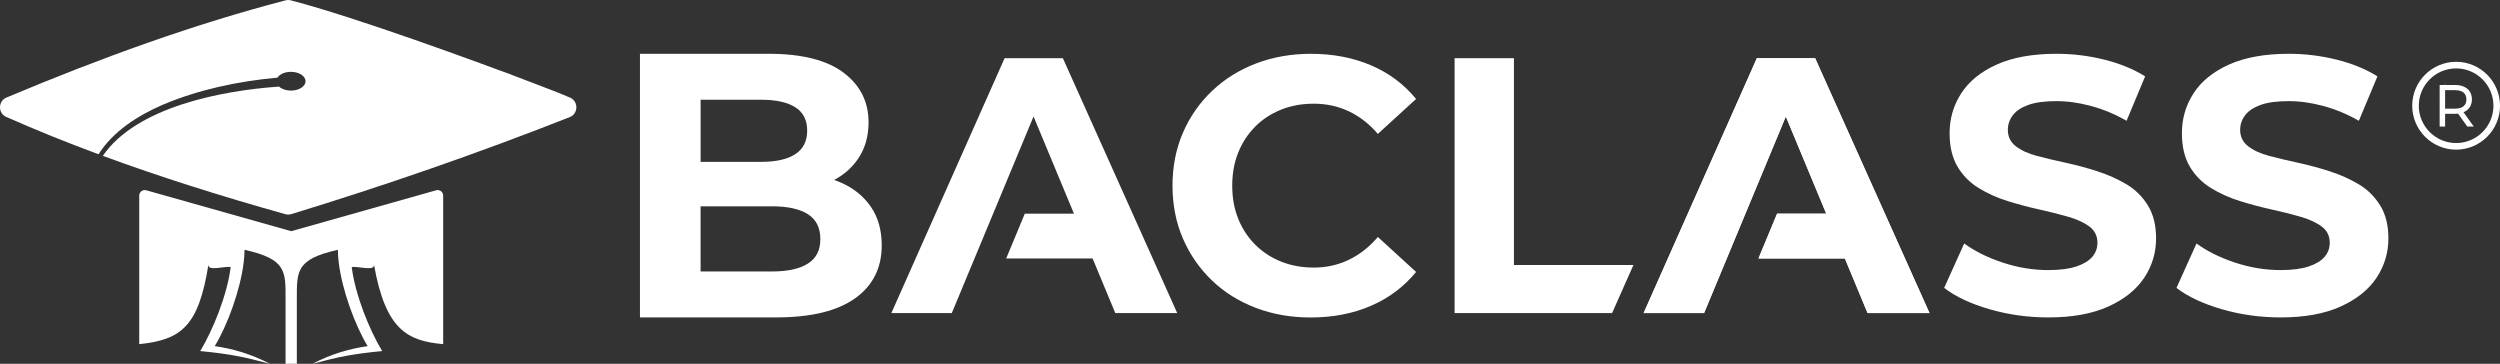
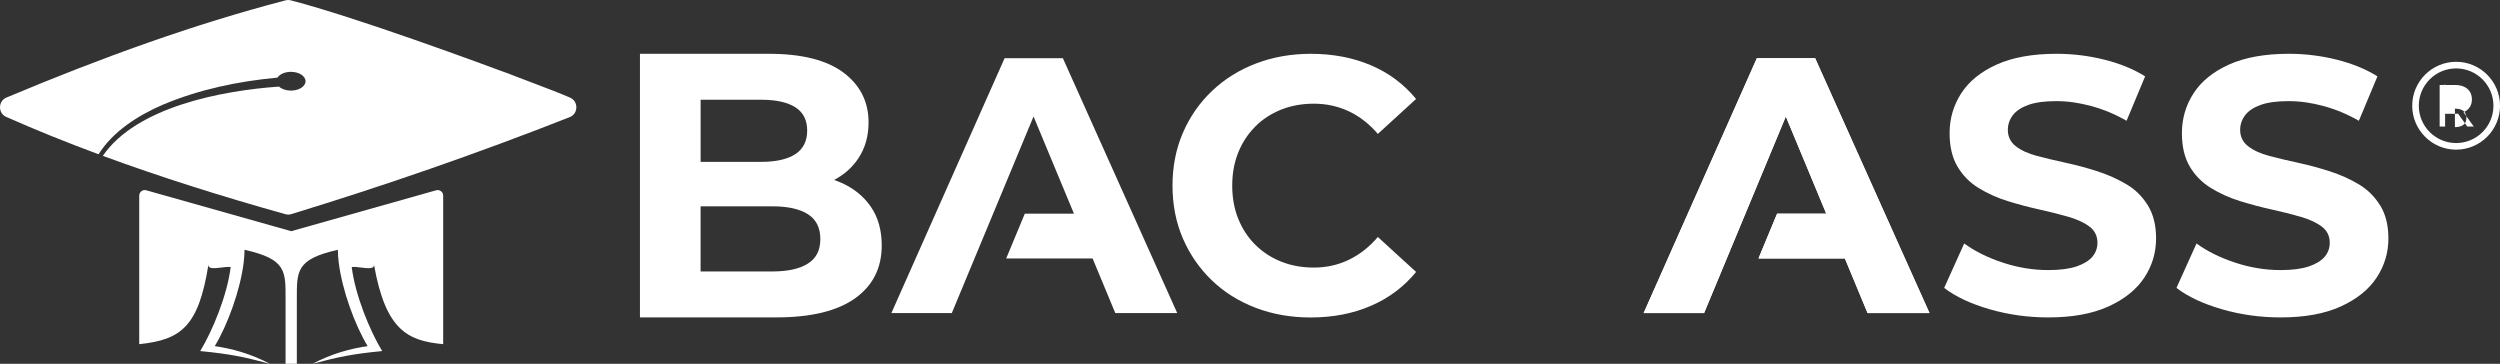
<svg xmlns="http://www.w3.org/2000/svg" id="Layer_2" data-name="Layer 2" viewBox="0 0 1185.6 172.53">
  <rect x="0" y="0" width="1185.6" height="172.53" fill="#333333" stroke="none" />
  <defs>
    <style>
      .cls-1 {
        fill: #fff;
      }
    </style>
  </defs>
  <g id="Layer_2-2" data-name="Layer 2">
    <g id="Layer_1-2" data-name="Layer 1-2">
      <path class="cls-1" d="m595.24,60.05c3.45-3.45,7.54-6.13,12.26-8.03,4.72-1.9,9.9-2.85,15.54-2.85,5.98,0,11.54,1.21,16.66,3.63,5.12,2.42,9.7,5.99,13.73,10.71l18.13-16.58c-5.76-7.02-12.89-12.35-21.41-15.97-8.52-3.63-18.02-5.44-28.49-5.44-9.32,0-17.99,1.53-25.99,4.58s-14.97,7.4-20.89,13.04c-5.93,5.64-10.53,12.26-13.81,19.86-3.28,7.6-4.92,15.95-4.92,25.04s1.64,17.44,4.92,25.04c3.28,7.6,7.86,14.22,13.73,19.86s12.8,9.99,20.81,13.04c8,3.05,16.66,4.58,25.99,4.58,10.59,0,20.14-1.84,28.66-5.53,8.52-3.68,15.65-9.04,21.41-16.06l-18.13-16.58c-4.03,4.72-8.61,8.32-13.73,10.79-5.12,2.48-10.68,3.71-16.66,3.71-5.64,0-10.82-.95-15.54-2.85s-8.81-4.58-12.26-8.03-6.13-7.54-8.03-12.26-2.85-9.96-2.85-15.71.95-10.99,2.85-15.71c1.9-4.72,4.58-8.81,8.03-12.26v-.02Z" />
      <polygon class="cls-1" points="833.18 27.59 779.48 148.46 808.15 148.46 846.91 55.24 866.08 101.32 842.77 101.32 833.95 122.56 874.91 122.56 885.67 148.46 915.04 148.46 860.81 27.59 833.18 27.59" />
-       <polygon class="cls-1" points="717.97 27.59 689.83 27.59 689.83 148.46 764.52 148.46 774.65 125.66 717.97 125.66 717.97 27.59" />
      <path class="cls-1" d="m1008.49,87.42c-4.14-2.47-8.69-4.52-13.64-6.13s-9.96-2.96-15.02-4.06c-5.07-1.09-9.67-2.19-13.81-3.28s-7.48-2.62-10.02-4.58c-2.53-1.96-3.8-4.55-3.8-7.77,0-2.53.78-4.83,2.33-6.91,1.55-2.07,4-3.71,7.34-4.92s7.77-1.81,13.3-1.81,10.82.78,16.58,2.33c5.75,1.55,11.34,3.88,16.75,6.99l8.81-21.07c-5.53-3.45-12-6.1-19.43-7.94-7.42-1.84-14.94-2.76-22.53-2.76-11.4,0-20.87,1.7-28.4,5.09-7.54,3.4-13.15,7.94-16.84,13.64s-5.53,12-5.53,18.91c0,6.33,1.24,11.6,3.71,15.8,2.47,4.2,5.81,7.6,10.02,10.19,4.2,2.59,8.81,4.66,13.81,6.22,5.01,1.55,9.99,2.88,14.94,3.97,4.95,1.1,9.52,2.24,13.73,3.45,4.2,1.21,7.57,2.76,10.1,4.66,2.53,1.9,3.8,4.46,3.8,7.68,0,2.53-.81,4.75-2.42,6.65s-4.12,3.43-7.51,4.58c-3.4,1.15-7.86,1.73-13.38,1.73-7.25,0-14.45-1.18-21.58-3.54-7.14-2.36-13.24-5.38-18.3-9.07l-9.5,21.07c5.41,4.14,12.58,7.51,21.5,10.1,8.92,2.59,18.22,3.89,27.89,3.89,11.4,0,20.89-1.73,28.49-5.18s13.27-8,17.01-13.64,5.61-11.85,5.61-18.65c0-6.22-1.29-11.42-3.88-15.63-2.59-4.2-5.96-7.54-10.1-10.01h-.03Z" />
      <path class="cls-1" d="m1128.76,97.43c-2.59-4.2-5.96-7.54-10.1-10.01s-8.69-4.52-13.64-6.13c-4.95-1.61-9.96-2.96-15.02-4.06-5.07-1.09-9.67-2.19-13.81-3.28s-7.48-2.62-10.02-4.58c-2.53-1.96-3.8-4.55-3.8-7.77,0-2.53.78-4.83,2.33-6.91,1.55-2.07,4-3.71,7.34-4.92s7.77-1.81,13.3-1.81,10.82.78,16.58,2.33c5.75,1.55,11.34,3.88,16.75,6.99l8.81-21.07c-5.53-3.45-12-6.1-19.43-7.94-7.42-1.84-14.94-2.76-22.53-2.76-11.4,0-20.87,1.7-28.4,5.09-7.54,3.4-13.15,7.94-16.84,13.64s-5.53,12-5.53,18.91c0,6.33,1.24,11.6,3.71,15.8s5.81,7.6,10.02,10.19c4.2,2.59,8.81,4.66,13.81,6.22,5.01,1.55,9.99,2.88,14.94,3.97,4.95,1.1,9.52,2.24,13.73,3.45,4.2,1.21,7.57,2.76,10.1,4.66s3.8,4.46,3.8,7.68c0,2.53-.81,4.75-2.42,6.65s-4.12,3.43-7.51,4.58c-3.4,1.15-7.86,1.73-13.38,1.73-7.25,0-14.45-1.18-21.58-3.54-7.14-2.36-13.24-5.38-18.3-9.07l-9.5,21.07c5.41,4.14,12.58,7.51,21.5,10.1,8.92,2.59,18.22,3.89,27.89,3.89,11.4,0,20.89-1.73,28.49-5.18s13.27-8,17.01-13.64,5.61-11.85,5.61-18.65c0-6.22-1.29-11.42-3.88-15.63h-.03Z" />
      <polygon class="cls-1" points="833.18 27.59 779.48 148.46 808.15 148.46 846.91 55.24 866.08 101.32 842.77 101.32 833.95 122.56 874.91 122.56 885.67 148.46 915.04 148.46 860.81 27.59 833.18 27.59" />
      <polygon class="cls-1" points="476.43 27.59 422.73 148.46 451.39 148.46 490.15 55.24 509.31 101.32 486.01 101.32 477.18 122.56 518.15 122.56 528.91 148.46 558.28 148.46 504.05 27.59 476.43 27.59" />
      <path class="cls-1" d="m398.78,86.59c-1.04-.45-2.12-.87-3.22-1.24,4.81-2.55,8.66-5.97,11.52-10.28,3.21-4.82,4.82-10.51,4.82-17.06,0-9.76-3.96-17.62-11.88-23.57-7.92-5.95-19.73-8.93-35.45-8.93h-61.08v125.01h64.65c16.43,0,28.87-3.01,37.33-9.02,8.45-6.01,12.68-14.38,12.68-25.09,0-7.26-1.73-13.39-5.18-18.39-3.45-5-8.19-8.81-14.2-11.43h.01Zm-37.77-39.29c7.02,0,12.41,1.19,16.16,3.57s5.63,6.07,5.63,11.07-1.88,8.72-5.63,11.16-9.14,3.66-16.16,3.66h-28.75v-29.47h28.75Zm22.14,77.69c-3.93,2.5-9.59,3.75-16.97,3.75h-33.93v-30.9h33.93c7.38,0,13.04,1.25,16.97,3.75s5.89,6.43,5.89,11.79-1.96,9.11-5.89,11.61Z" />
      <path class="cls-1" d="m253.93,39.73C225.14,28.83,168.56,8.17,138.33.28c-1.07-.37-2.24-.37-3.31,0C92.27,11.42,48.23,27.27,3.38,46.13c-4.5,1.57-4.5,7.93,0,9.5,13.76,6.09,28.24,11.93,43.36,17.53,6.89-10.91,18.65-18.36,30.36-23.45,17.31-7.32,35.84-11.16,54.49-12.9,1.04-1.61,3.51-2.74,6.39-2.74,3.82,0,6.92,1.99,6.92,4.45s-3.1,4.45-6.92,4.45c-2.35,0-4.42-.75-5.67-1.9-27.31,1.9-67.69,9.69-83.54,32.85,26.84,9.87,55.71,19.02,86.24,27.57,1.07.37,2.24.37,3.31,0,43.88-13.41,87.76-28.58,131.64-45.85,4.5-1.57,4.5-7.93,0-9.5-7.93-3.49-25.53-9.79-33.58-13.05" />
      <path class="cls-1" d="m135.43,172.52h5.34v-30.49c0-13.44-.5-19.09,19.46-23.57,0,1.9.15,3.93.41,6.05,1.62,13.21,7.73,29.79,13.71,39.64-8.21,1.17-17.06,3.59-26.17,8.38,12.3-3.27,18.91-4.68,33.06-6.04-5.98-9.85-12.82-26.64-14.44-39.86,3.03-.49,11.15,2.21,10.54-1.22,5.53,31.29,16.03,36.24,32.83,37.8v-70.45c0-1.74-1.66-2.99-3.33-2.52l-68.74,19.4-68.74-19.4c-1.67-.47-3.33.78-3.33,2.52v70.45c20-2.05,28.17-8.48,32.83-37.8-.54,3.43,7.5.73,10.54,1.22-1.62,13.21-8.47,30.01-14.44,39.86,14.14,1.36,20.76,2.77,33.06,6.04-9.11-4.78-17.96-7.2-26.17-8.38,5.98-9.85,12.09-26.42,13.71-39.64.26-2.12.4-4.15.41-6.05,19.96,4.48,19.46,10.13,19.46,23.57v30.49h0Z" />
-       <path class="cls-1" d="m1168.46,53.15c1.21-.55,2.16-1.34,2.82-2.36.66-1.02,1-2.25,1-3.65s-.34-2.68-1-3.7-1.61-1.81-2.83-2.35c-1.18-.53-2.61-.79-4.23-.79h-4.65v-.42l-.39.42h-2.2v2.4l-.06.07h.06v8.76h-.1l.1.11v2.22l-.1.11h.1v6.03h2.59v-6.03h4.65c.52,0,1.01-.03,1.49-.08l4.38,6.12h3.07l-4.85-6.77c.05-.02.1-.04.15-.07v-.02Zm-4.24-1.63h-4.65v-8.76h4.65c1.82,0,3.21.39,4.12,1.16.89.75,1.32,1.81,1.32,3.23s-.43,2.45-1.32,3.21c-.91.77-2.29,1.17-4.11,1.17h-.01Z" />
+       <path class="cls-1" d="m1168.46,53.15c1.21-.55,2.16-1.34,2.82-2.36.66-1.02,1-2.25,1-3.65s-.34-2.68-1-3.7-1.61-1.81-2.83-2.35c-1.18-.53-2.61-.79-4.23-.79h-4.65v-.42l-.39.42h-2.2v2.4l-.06.07h.06v8.76h-.1l.1.11v2.22l-.1.11h.1v6.03h2.59v-6.03h4.65c.52,0,1.01-.03,1.49-.08l4.38,6.12h3.07l-4.85-6.77c.05-.02.1-.04.15-.07v-.02Zm-4.24-1.63h-4.65h4.65c1.82,0,3.21.39,4.12,1.16.89.75,1.32,1.81,1.32,3.23s-.43,2.45-1.32,3.21c-.91.77-2.29,1.17-4.11,1.17h-.01Z" />
      <path class="cls-1" d="m1164.79,29.31c-11.48,0-20.82,9.34-20.82,20.83s9.34,20.83,20.82,20.83,20.82-9.34,20.82-20.83-9.34-20.83-20.82-20.83Zm0,38.53c-9.76,0-17.7-7.94-17.7-17.7s7.94-17.7,17.7-17.7,17.7,7.94,17.7,17.7-7.94,17.7-17.7,17.7Z" />
    </g>
  </g>
</svg>